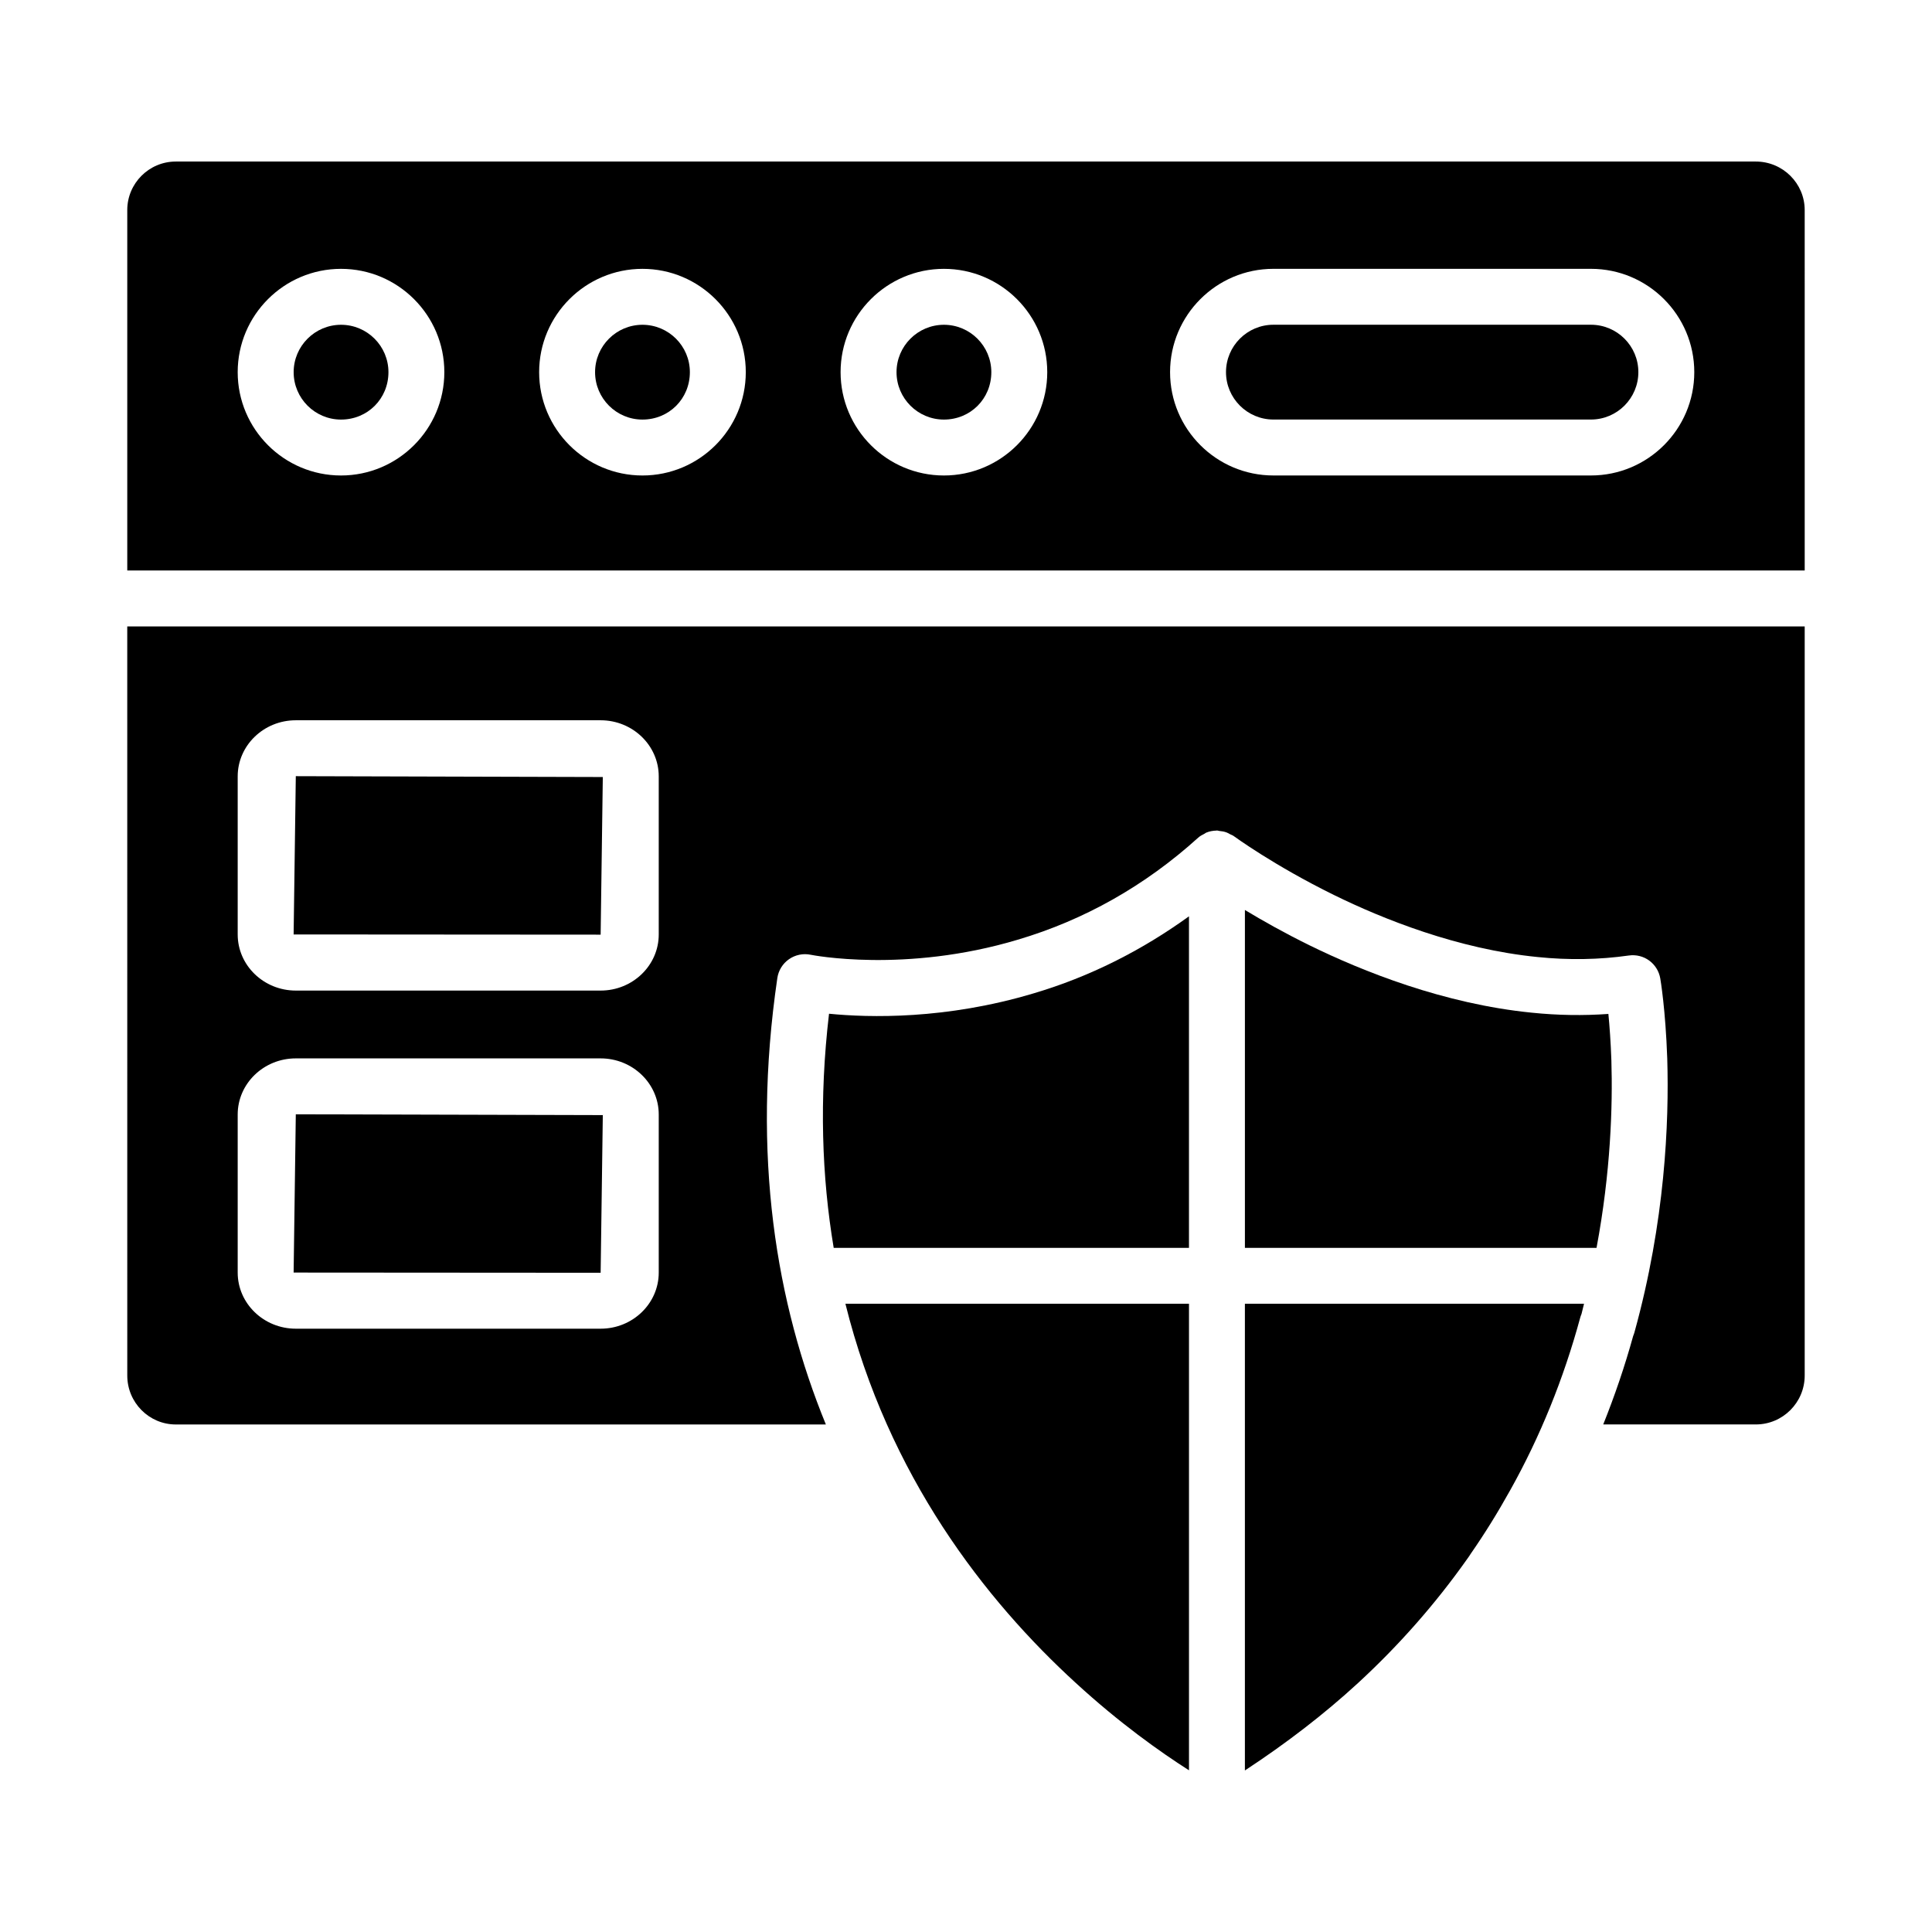
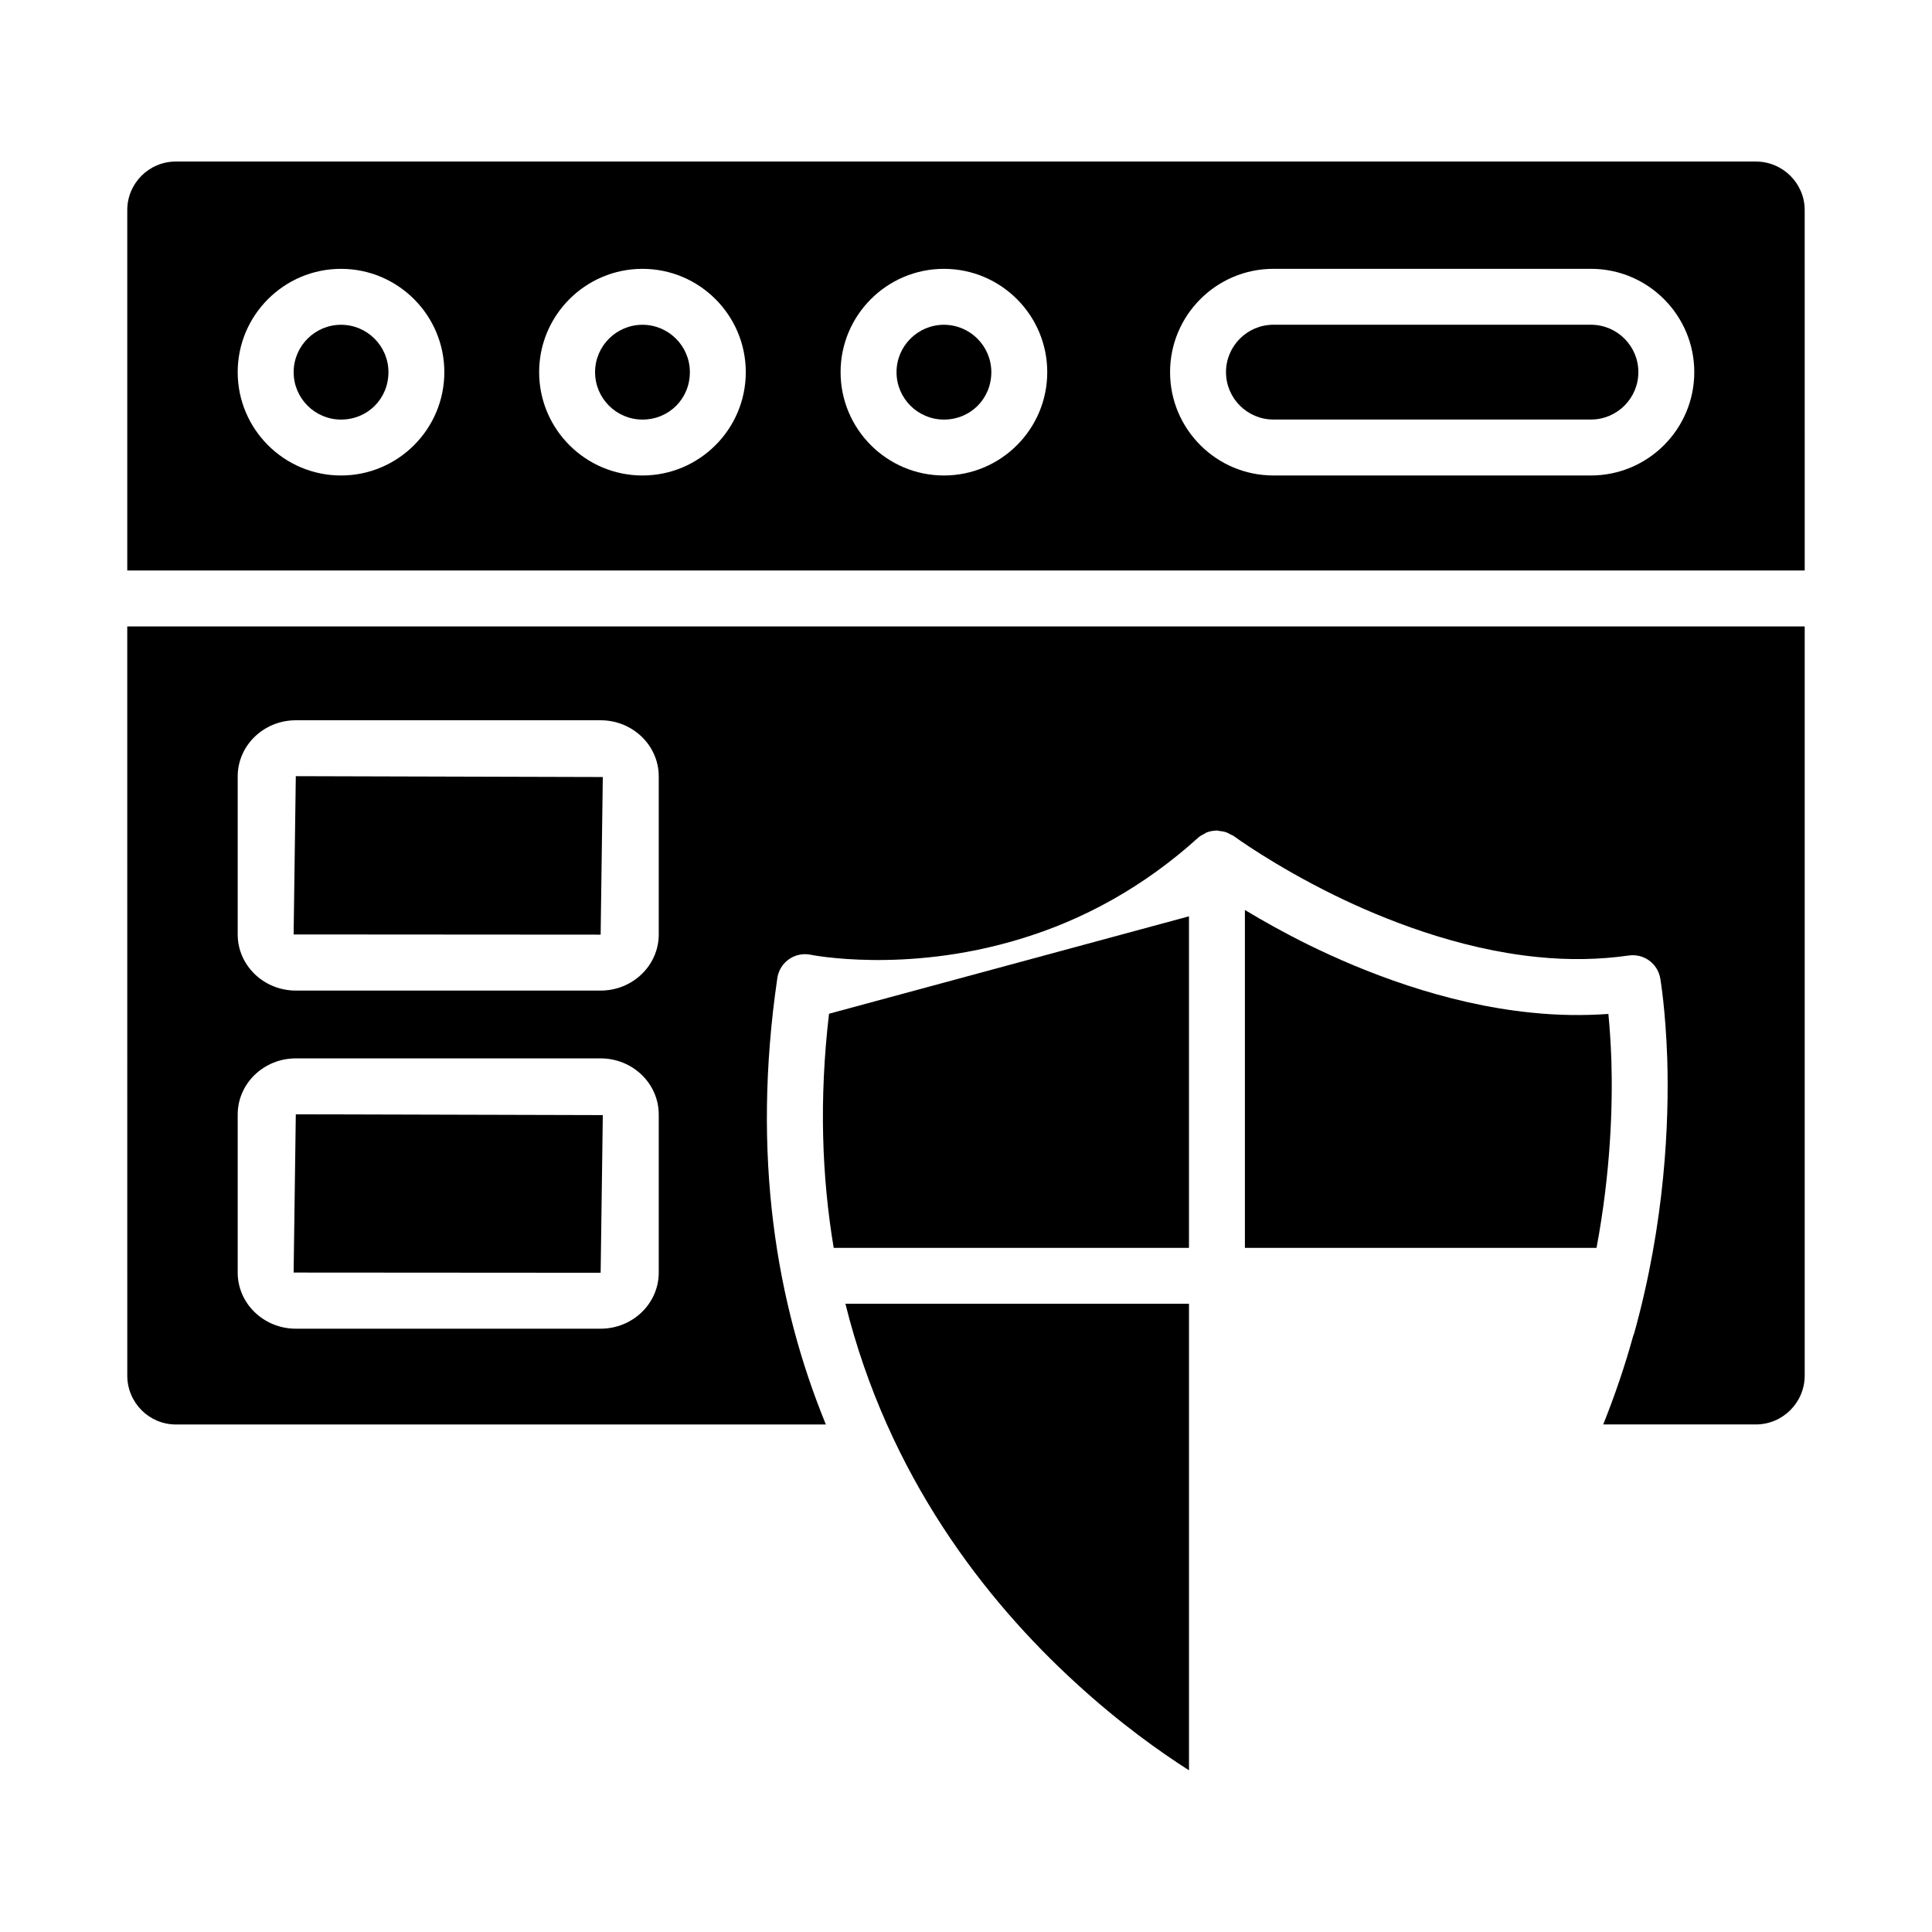
<svg xmlns="http://www.w3.org/2000/svg" fill="#000000" width="800px" height="800px" version="1.1" viewBox="144 144 512 512">
  <g>
    <path d="m234.38 230.07c-6.926 0-12.559 5.637-12.559 12.559 0 6.93 5.637 12.562 12.559 12.562 7.043 0 12.562-5.519 12.562-12.562 0-6.926-5.637-12.559-12.562-12.559z" />
    <path d="m303.75 439.52-81.359-0.219-0.578 41.941 81.363 0.055z" />
    <path d="m571.03 425c-0.172-4.973-0.484-9.133-0.793-12.297-6.644 0.477-13.434 0.371-20.25-0.328-23.34-2.312-44.961-10.992-58.98-17.871-6.777-3.332-12.473-6.562-17.094-9.348v89.539h93.184c3.742-19.973 4.309-37.469 3.934-49.695z" />
    <path d="m177.73 508.54c0 7.148 5.769 12.961 12.863 12.961h172.27c-13.102-31.996-19.773-71.121-12.863-118.3 0.297-2.023 1.414-3.836 3.094-5.004 1.676-1.164 3.758-1.594 5.762-1.172 0.227 0.047 24.949 4.969 54.855-3.992 17.688-5.234 33.762-14.324 47.816-27.035 0.5-0.453 1.082-0.75 1.66-1.043 0.168-0.086 0.297-0.223 0.473-0.297 0.855-0.355 1.762-0.52 2.672-0.539 0.059 0 0.105-0.035 0.164-0.035 0.23 0 0.422 0.109 0.648 0.129 0.637 0.055 1.258 0.156 1.871 0.379 0.355 0.129 0.664 0.316 0.992 0.496 0.293 0.16 0.617 0.242 0.895 0.445 0.105 0.074 10.648 7.809 26.629 15.66 12.918 6.34 32.77 14.332 53.938 16.43 8.23 0.848 16.359 0.711 24.176-0.402 4.016-0.57 7.66 2.129 8.344 6.074 0.059 0.328 1.395 8.211 1.848 21.211 0.516 16.934-0.57 43.246-8.695 72.594-0.09 0.32-0.203 0.637-0.332 0.941-2.215 8.027-4.891 15.848-7.938 23.453h40.438c7.141 0.004 12.953-5.809 12.953-12.957v-198.53h-444.54zm29.262-158.79c0-8.203 6.906-14.871 15.398-14.871h80.785c8.492 0 15.398 6.672 15.398 14.871v41.891c0 8.203-6.906 14.871-15.398 14.871h-80.785c-8.492 0-15.398-6.672-15.398-14.871zm0 89.605c0-8.203 6.906-14.871 15.398-14.871h80.785c8.492 0 15.398 6.672 15.398 14.871v41.891c0 8.203-6.906 14.871-15.398 14.871h-80.785c-8.492 0-15.398-6.672-15.398-14.871z" />
    <path d="m303.75 349.92-81.359-0.227-0.578 41.945 81.363 0.055z" />
    <path d="m429.13 590.03c11.59 10.637 22.34 18.25 29.965 23.121v-123.64h-91.051c11.34 45.629 37.078 78.574 61.086 100.52z" />
-     <path d="m363.7 412.65c-2.664 22.707-1.898 43.324 1.238 62.043h94.152v-87.859c-12.594 9.094-26.332 16.023-41.148 20.41-23.324 6.984-43.594 6.457-54.242 5.406z" />
-     <path d="m473.91 613.19c10.938-7.18 21.008-14.91 29.945-23.141 10.836-9.965 20.559-21.016 28.91-32.832 0.441-0.594 0.75-1.059 1.004-1.469 3.727-5.371 7.094-10.801 10.496-16.91 7.894-14.125 14.121-29.477 18.508-45.648 0.094-0.34 0.211-0.668 0.344-0.984 0.246-0.91 0.434-1.789 0.668-2.695h-89.875z" />
+     <path d="m363.7 412.65c-2.664 22.707-1.898 43.324 1.238 62.043h94.152v-87.859z" />
    <path d="m609.3 186.81h-418.71c-7.094 0-12.863 5.769-12.863 12.859v95.52h444.54l-0.004-95.52c0-7.09-5.812-12.859-12.961-12.859zm-374.93 83.199c-15.098 0-27.379-12.281-27.379-27.383 0-15.098 12.281-27.379 27.379-27.379 15.102 0 27.383 12.281 27.383 27.379 0 15.102-12.281 27.383-27.383 27.383zm79.887 0c-15.098 0-27.379-12.281-27.379-27.383 0-15.098 12.281-27.379 27.379-27.379 15.102 0 27.383 12.281 27.383 27.379 0 15.102-12.281 27.383-27.383 27.383zm79.891 0c-15.102 0-27.383-12.281-27.383-27.383 0-15.098 12.281-27.379 27.383-27.379 15.102 0 27.383 12.281 27.383 27.379 0 15.102-12.281 27.383-27.383 27.383zm171.47-0.004h-84.156c-15.102 0-27.383-12.281-27.383-27.379 0-15.102 12.281-27.383 27.383-27.383h84.156c15.102 0 27.383 12.281 27.383 27.383 0 15.098-12.281 27.379-27.383 27.379z" />
    <path d="m565.62 230.06h-84.156c-6.93 0-12.562 5.637-12.562 12.562s5.637 12.559 12.562 12.559h84.156c6.93 0 12.562-5.637 12.562-12.559 0.004-6.93-5.633-12.562-12.562-12.562z" />
    <path d="m394.15 230.07c-6.93 0-12.562 5.637-12.562 12.559 0 6.93 5.637 12.562 12.562 12.562 7.043 0 12.562-5.519 12.562-12.562 0-6.926-5.633-12.559-12.562-12.559z" />
    <path d="m314.26 230.07c-6.926 0-12.559 5.637-12.559 12.559 0 6.93 5.637 12.562 12.559 12.562 7.043 0 12.562-5.519 12.562-12.562 0.004-6.926-5.633-12.559-12.562-12.559z" />
  </g>
</svg>